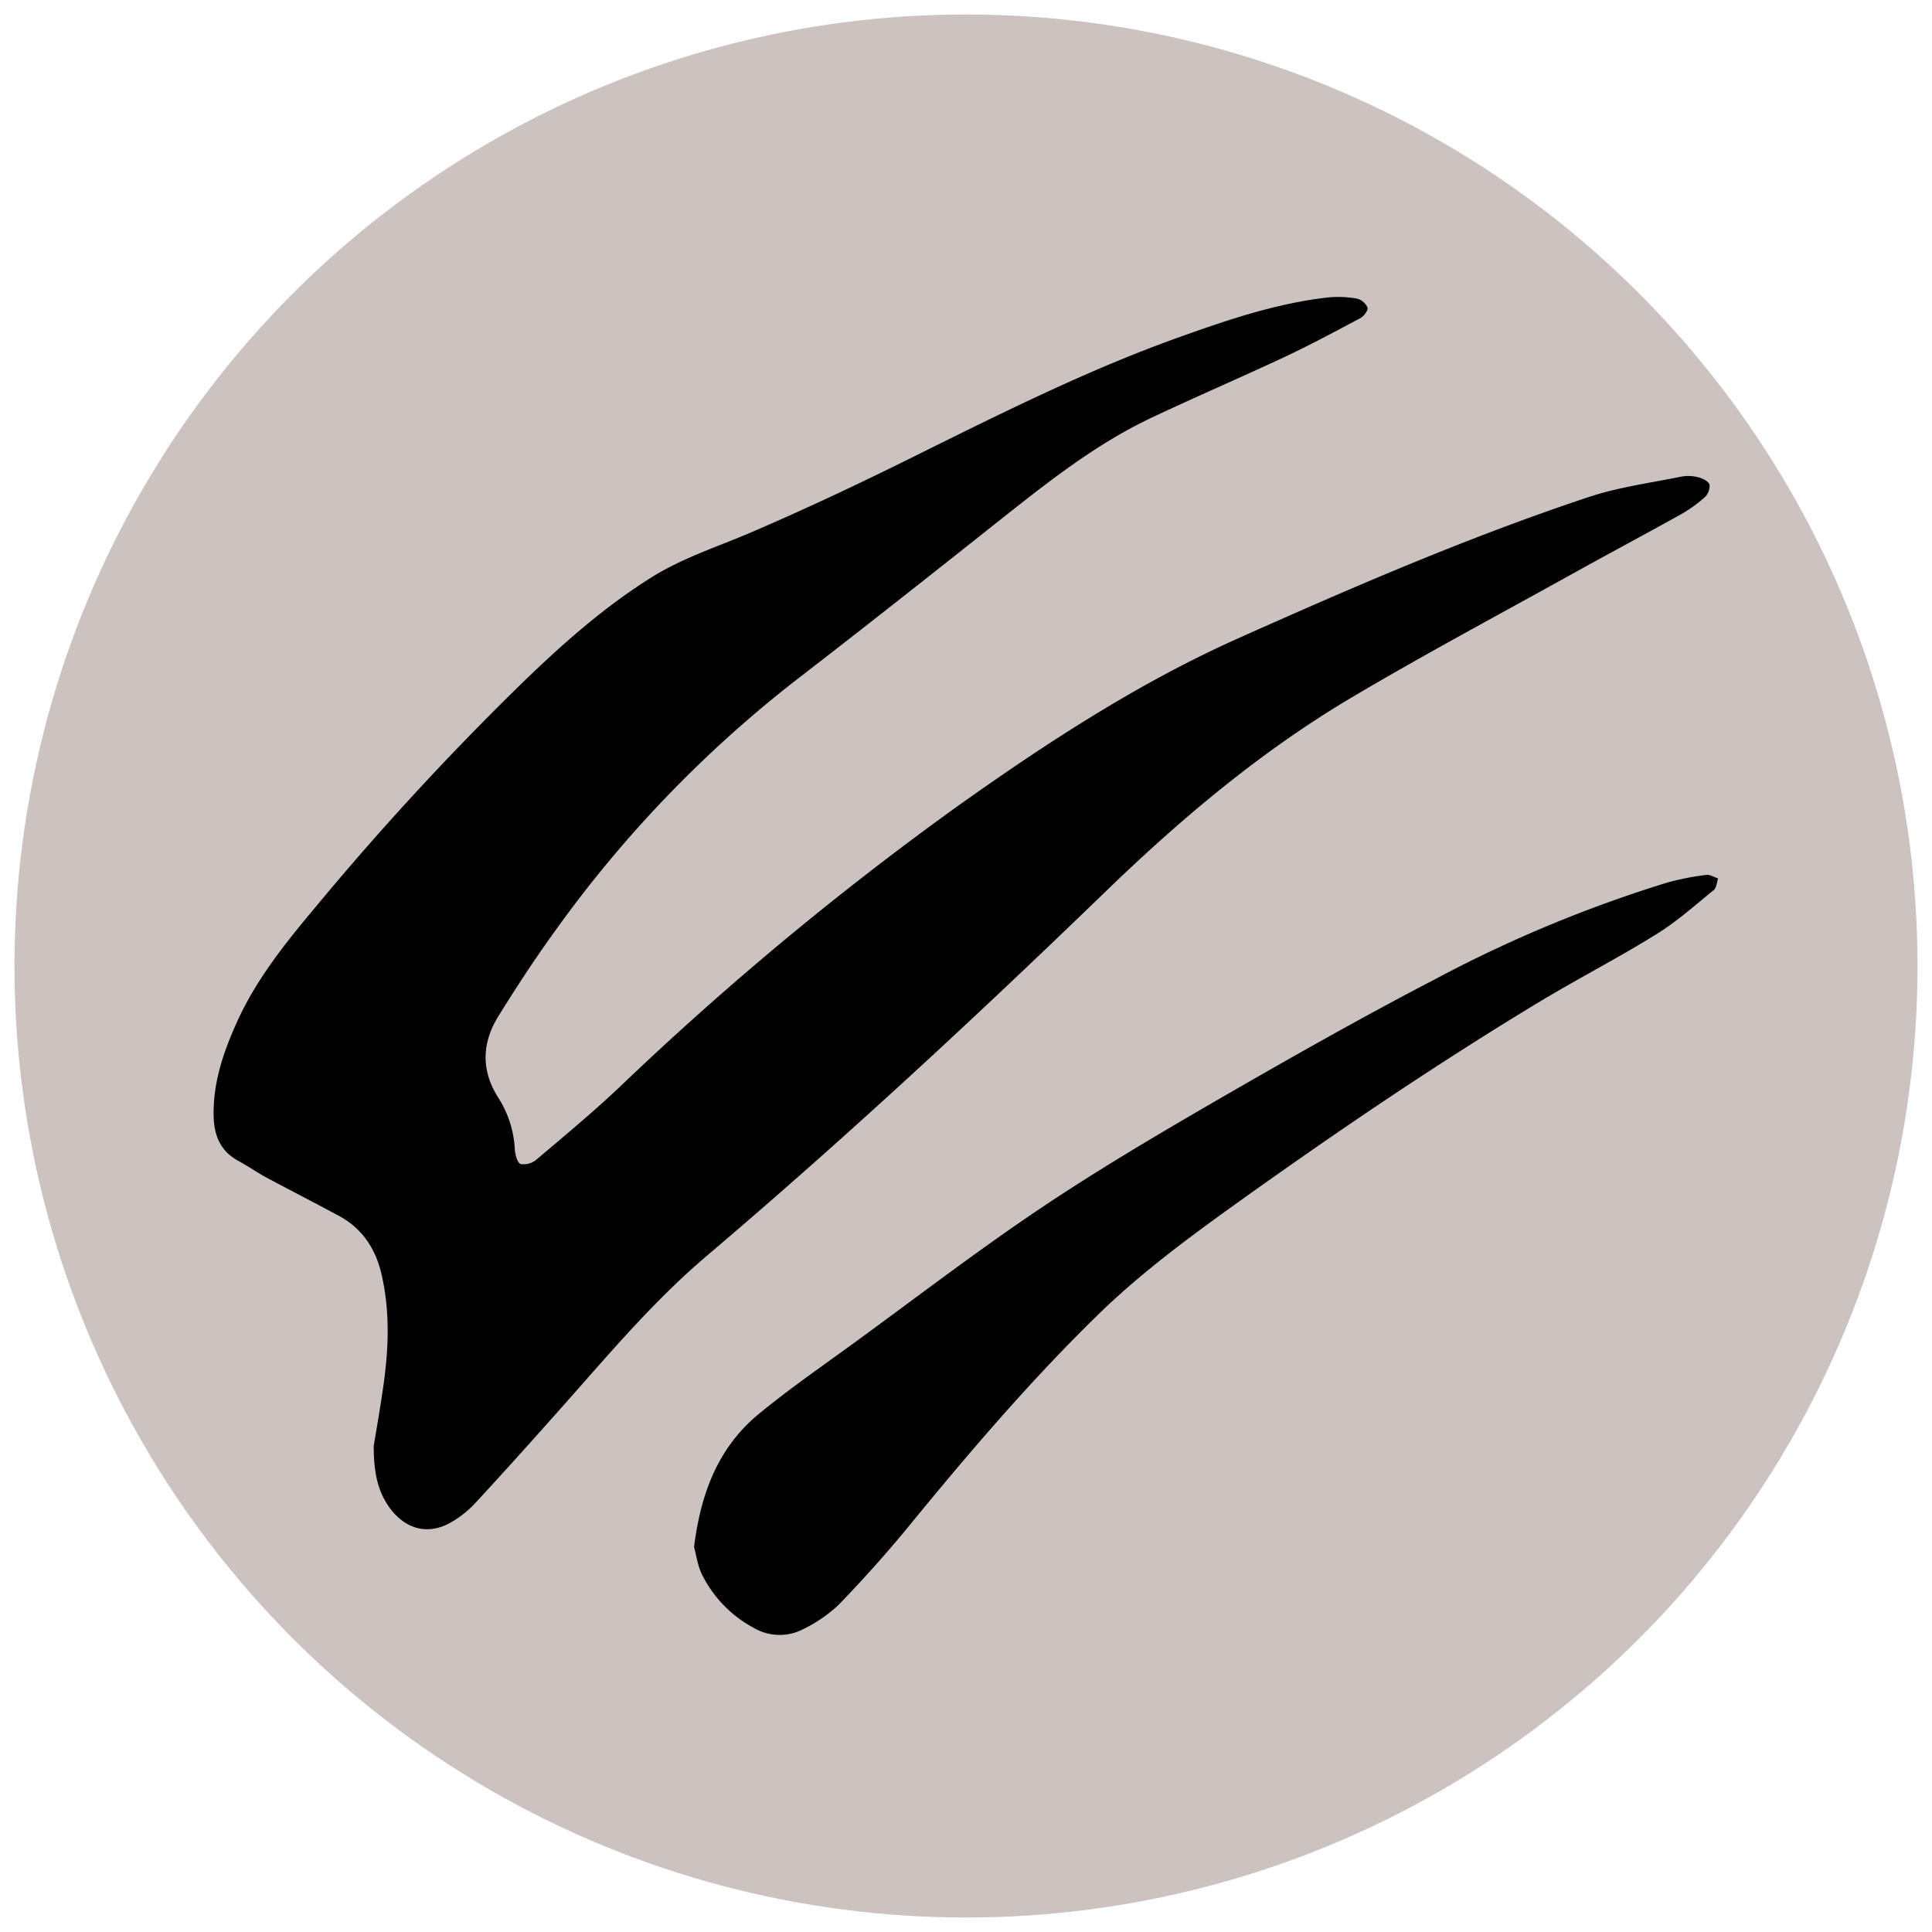
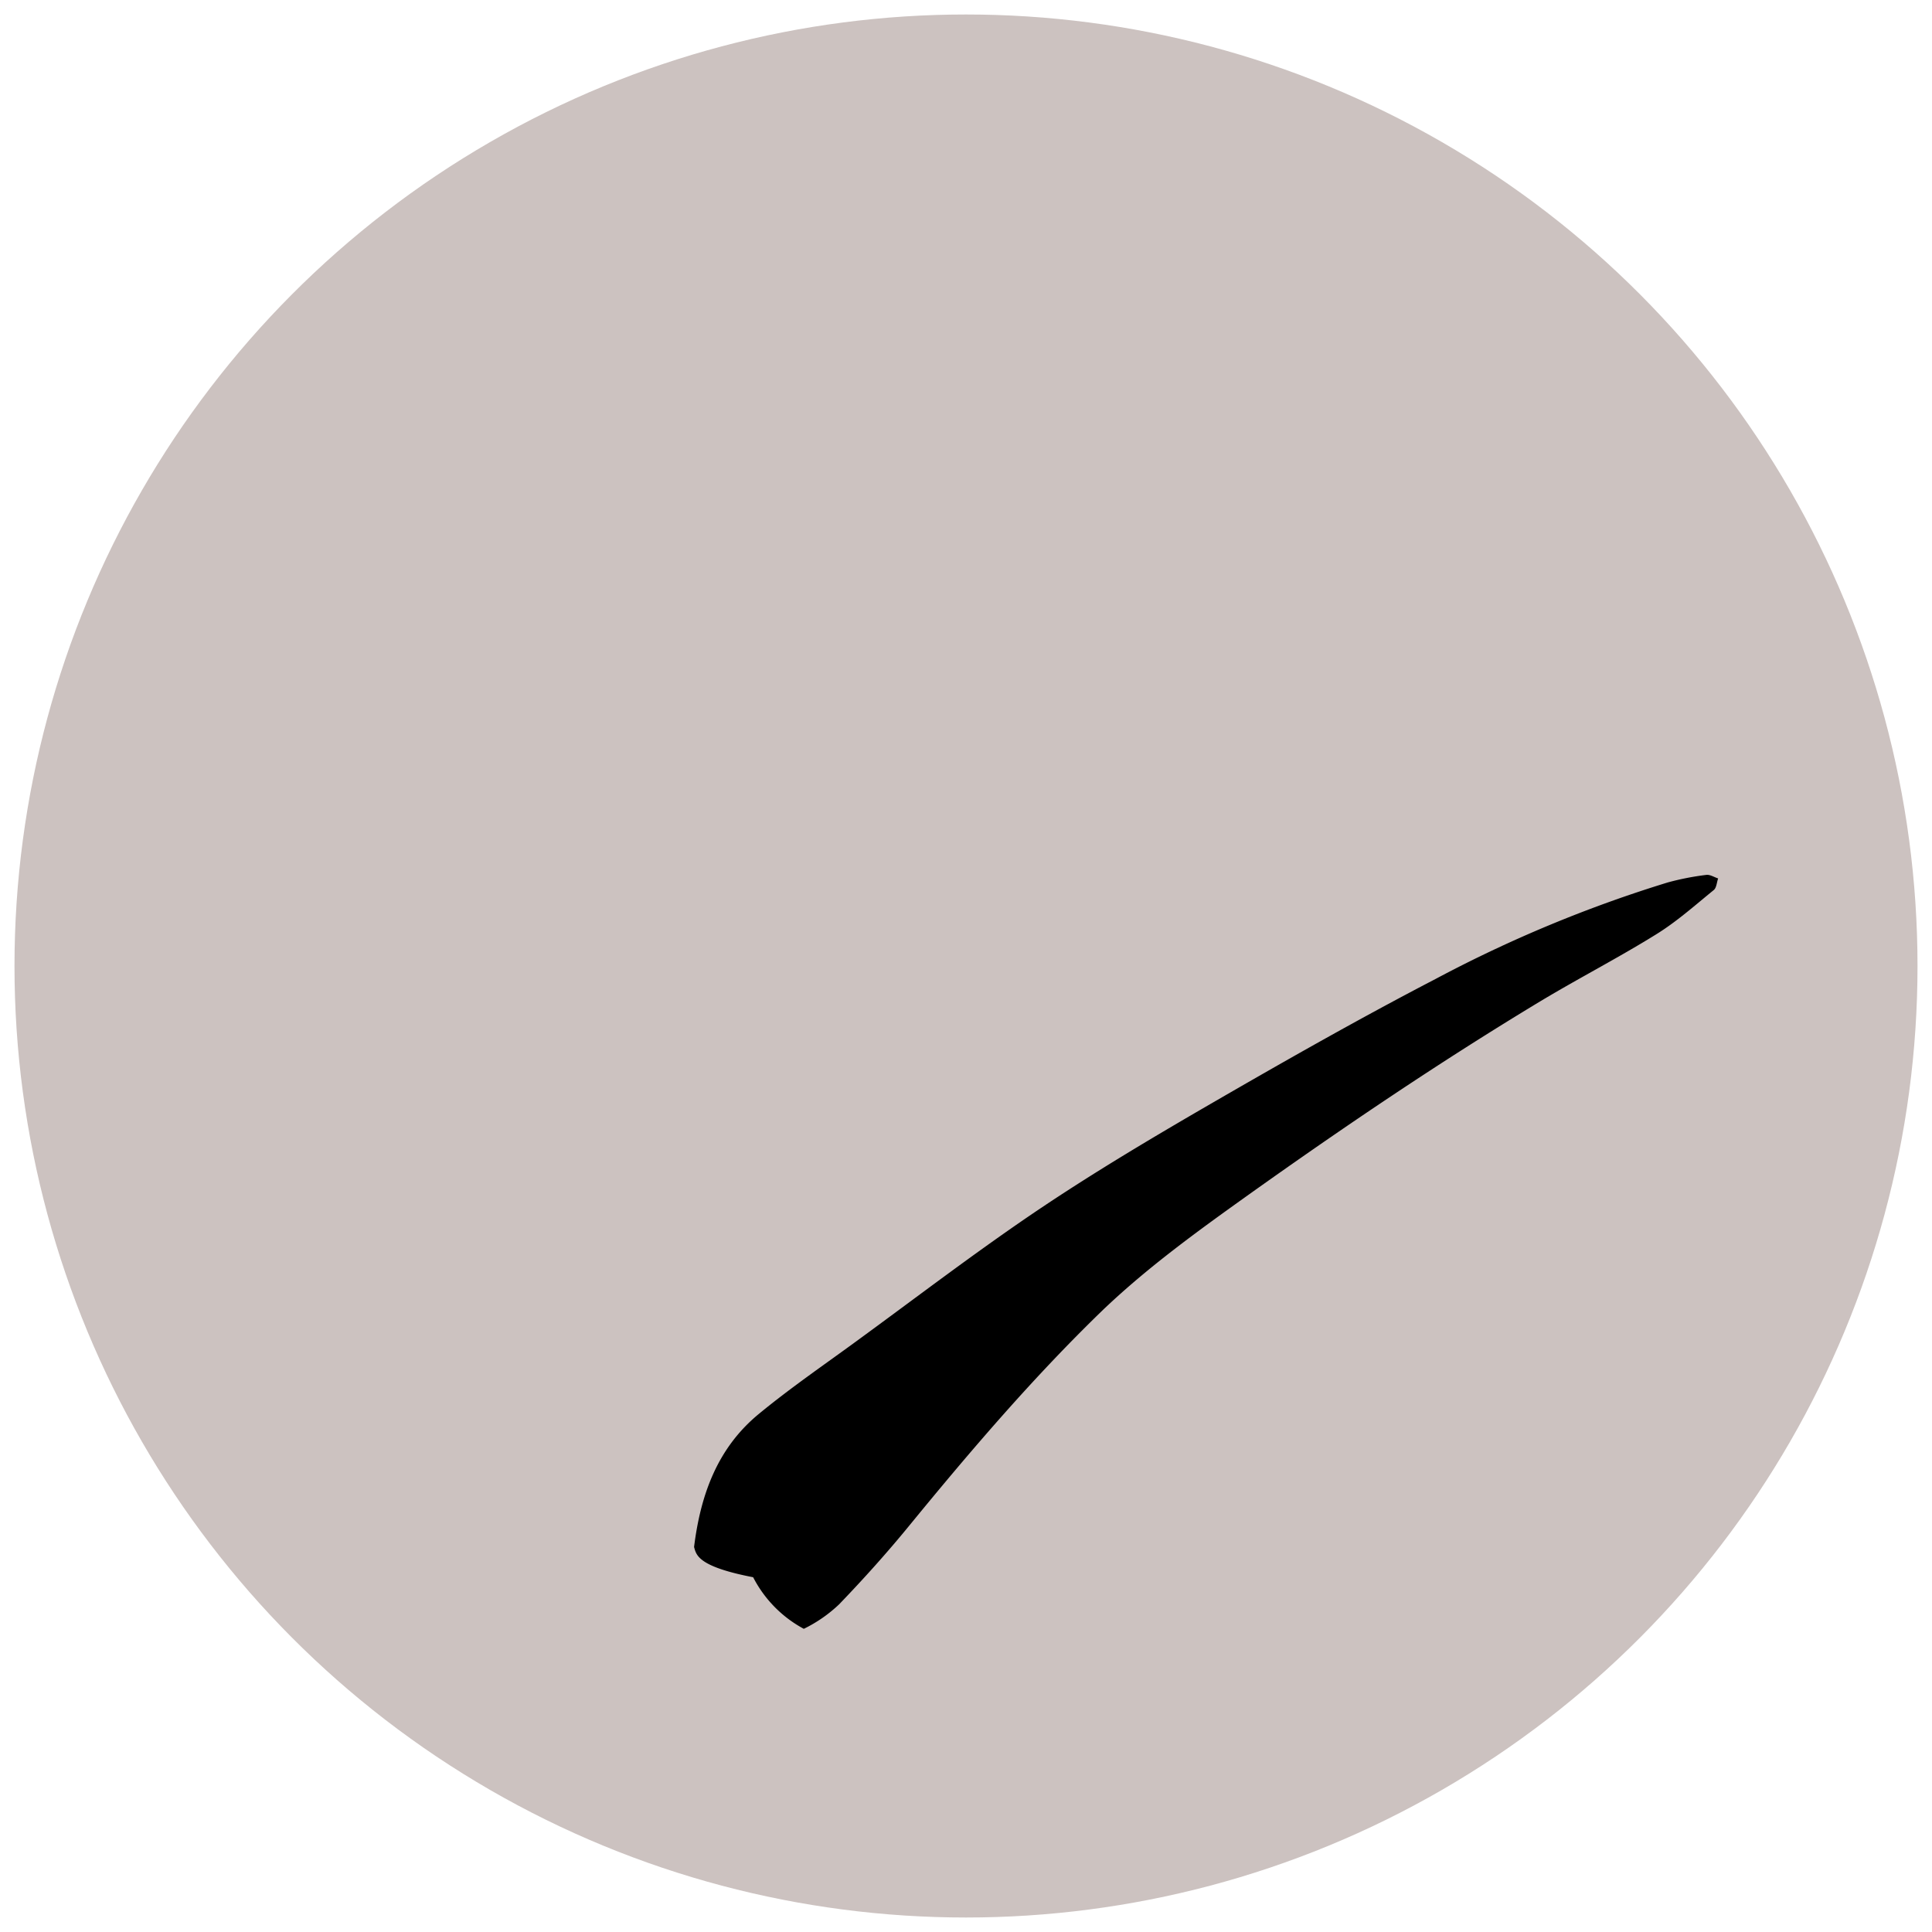
<svg xmlns="http://www.w3.org/2000/svg" id="Livello_1" data-name="Livello 1" viewBox="0 0 400 400">
  <defs>
    <style>
      .cls-1 {
        fill: #ccc2c0;
      }
    </style>
  </defs>
  <g>
    <circle class="cls-1" cx="200" cy="200" r="197" />
    <g>
-       <path d="M77.38,299.36C77.92,296,78.83,291,79.5,286c1-7.43,1.2-14.87-.53-22.26-1.23-5.25-4-9.42-8.78-12s-10-5.25-15-7.93c-2-1.08-3.87-2.39-5.86-3.47-3.68-2-5-5.24-5.1-9.2-.16-6.92,2-13.27,4.8-19.47,4-8.88,10-16.36,16.18-23.73a596.41,596.41,0,0,1,43.14-46.77c8.27-8,16.87-15.6,26.67-21.72,6.44-4,13.63-6.28,20.54-9.25,11.49-4.93,22.81-10.29,34-15.85,17.91-8.87,35.77-17.83,54.64-24.56,10-3.58,20.1-7,30.76-8.21a22.22,22.22,0,0,1,6,.25,3.3,3.3,0,0,1,2.17,1.85c.17.53-.73,1.78-1.44,2.16-5.15,2.75-10.3,5.5-15.58,8-9.16,4.29-18.46,8.28-27.61,12.6-11.54,5.44-21.47,13.3-31.4,21.17-14.08,11.17-28.18,22.32-42.41,33.29a250.39,250.39,0,0,0-49.83,51.93c-4.14,5.72-8,11.63-11.73,17.65-3.43,5.59-3.55,11.34.2,17.05A21.92,21.92,0,0,1,106.59,238c.08,1.07.52,2.75,1.2,3a4.12,4.12,0,0,0,3.28-.92c5.84-4.95,11.74-9.84,17.3-15.1a649,649,0,0,1,70-58.15c18.43-13.1,37.32-25.43,58-34.68,23.82-10.64,47.76-21,72.52-29.23,6.17-2.06,12.74-2.92,19.14-4.23a8.18,8.18,0,0,1,3.48.1c.92.23,2.17.81,2.42,1.53a3.13,3.13,0,0,1-1,2.64,28.44,28.44,0,0,1-5.05,3.6c-7.43,4.14-14.93,8.13-22.36,12.26-15.2,8.44-30.54,16.63-45.5,25.48-18.85,11.15-35.55,25.21-51.25,40.41-26.78,25.9-54.08,51.23-82.49,75.34-10.86,9.22-19.94,20-29.33,30.59-6.12,6.89-12.27,13.76-18.52,20.52a21.19,21.19,0,0,1-5.31,4.17c-4.52,2.45-8.89,1.3-12.09-2.69C78.37,309.24,77.37,305.32,77.38,299.36Z" />
-       <path d="M143.7,320.29c1.39-11.25,5.06-20.69,13.43-27.57,6.35-5.23,13.15-9.91,19.8-14.76,12.63-9.21,25.06-18.74,38-27.46,11.72-7.88,23.91-15.12,36.14-22.2,15.21-8.8,30.51-17.49,46.1-25.59a272.17,272.17,0,0,1,48.09-20,55.46,55.46,0,0,1,8-1.57c.77-.11,1.64.47,2.46.73-.29.82-.33,1.93-.9,2.4-3.91,3.18-7.71,6.58-12,9.22-7.82,4.85-16,9.06-23.92,13.82-20.67,12.47-40.68,26-60.33,40-10.45,7.46-20.89,15-30.2,23.88C214,285.08,201,300.29,188.34,315.76c-4.63,5.67-9.54,11.13-14.61,16.4a29,29,0,0,1-7.31,5.07A10.58,10.58,0,0,1,156,337a25.19,25.19,0,0,1-10.49-10.68C144.44,324.33,144.16,321.93,143.7,320.29Z" />
+       <path d="M143.7,320.29c1.39-11.25,5.06-20.69,13.43-27.57,6.35-5.23,13.15-9.91,19.8-14.76,12.63-9.21,25.06-18.74,38-27.46,11.72-7.88,23.91-15.12,36.14-22.2,15.21-8.8,30.51-17.49,46.1-25.59a272.17,272.17,0,0,1,48.09-20,55.46,55.46,0,0,1,8-1.57c.77-.11,1.64.47,2.46.73-.29.82-.33,1.93-.9,2.4-3.91,3.18-7.71,6.58-12,9.22-7.82,4.85-16,9.06-23.92,13.82-20.67,12.47-40.68,26-60.33,40-10.45,7.46-20.89,15-30.2,23.88C214,285.08,201,300.29,188.34,315.76c-4.63,5.67-9.54,11.13-14.61,16.4a29,29,0,0,1-7.31,5.07a25.19,25.19,0,0,1-10.49-10.68C144.44,324.33,144.16,321.93,143.7,320.29Z" />
    </g>
  </g>
</svg>